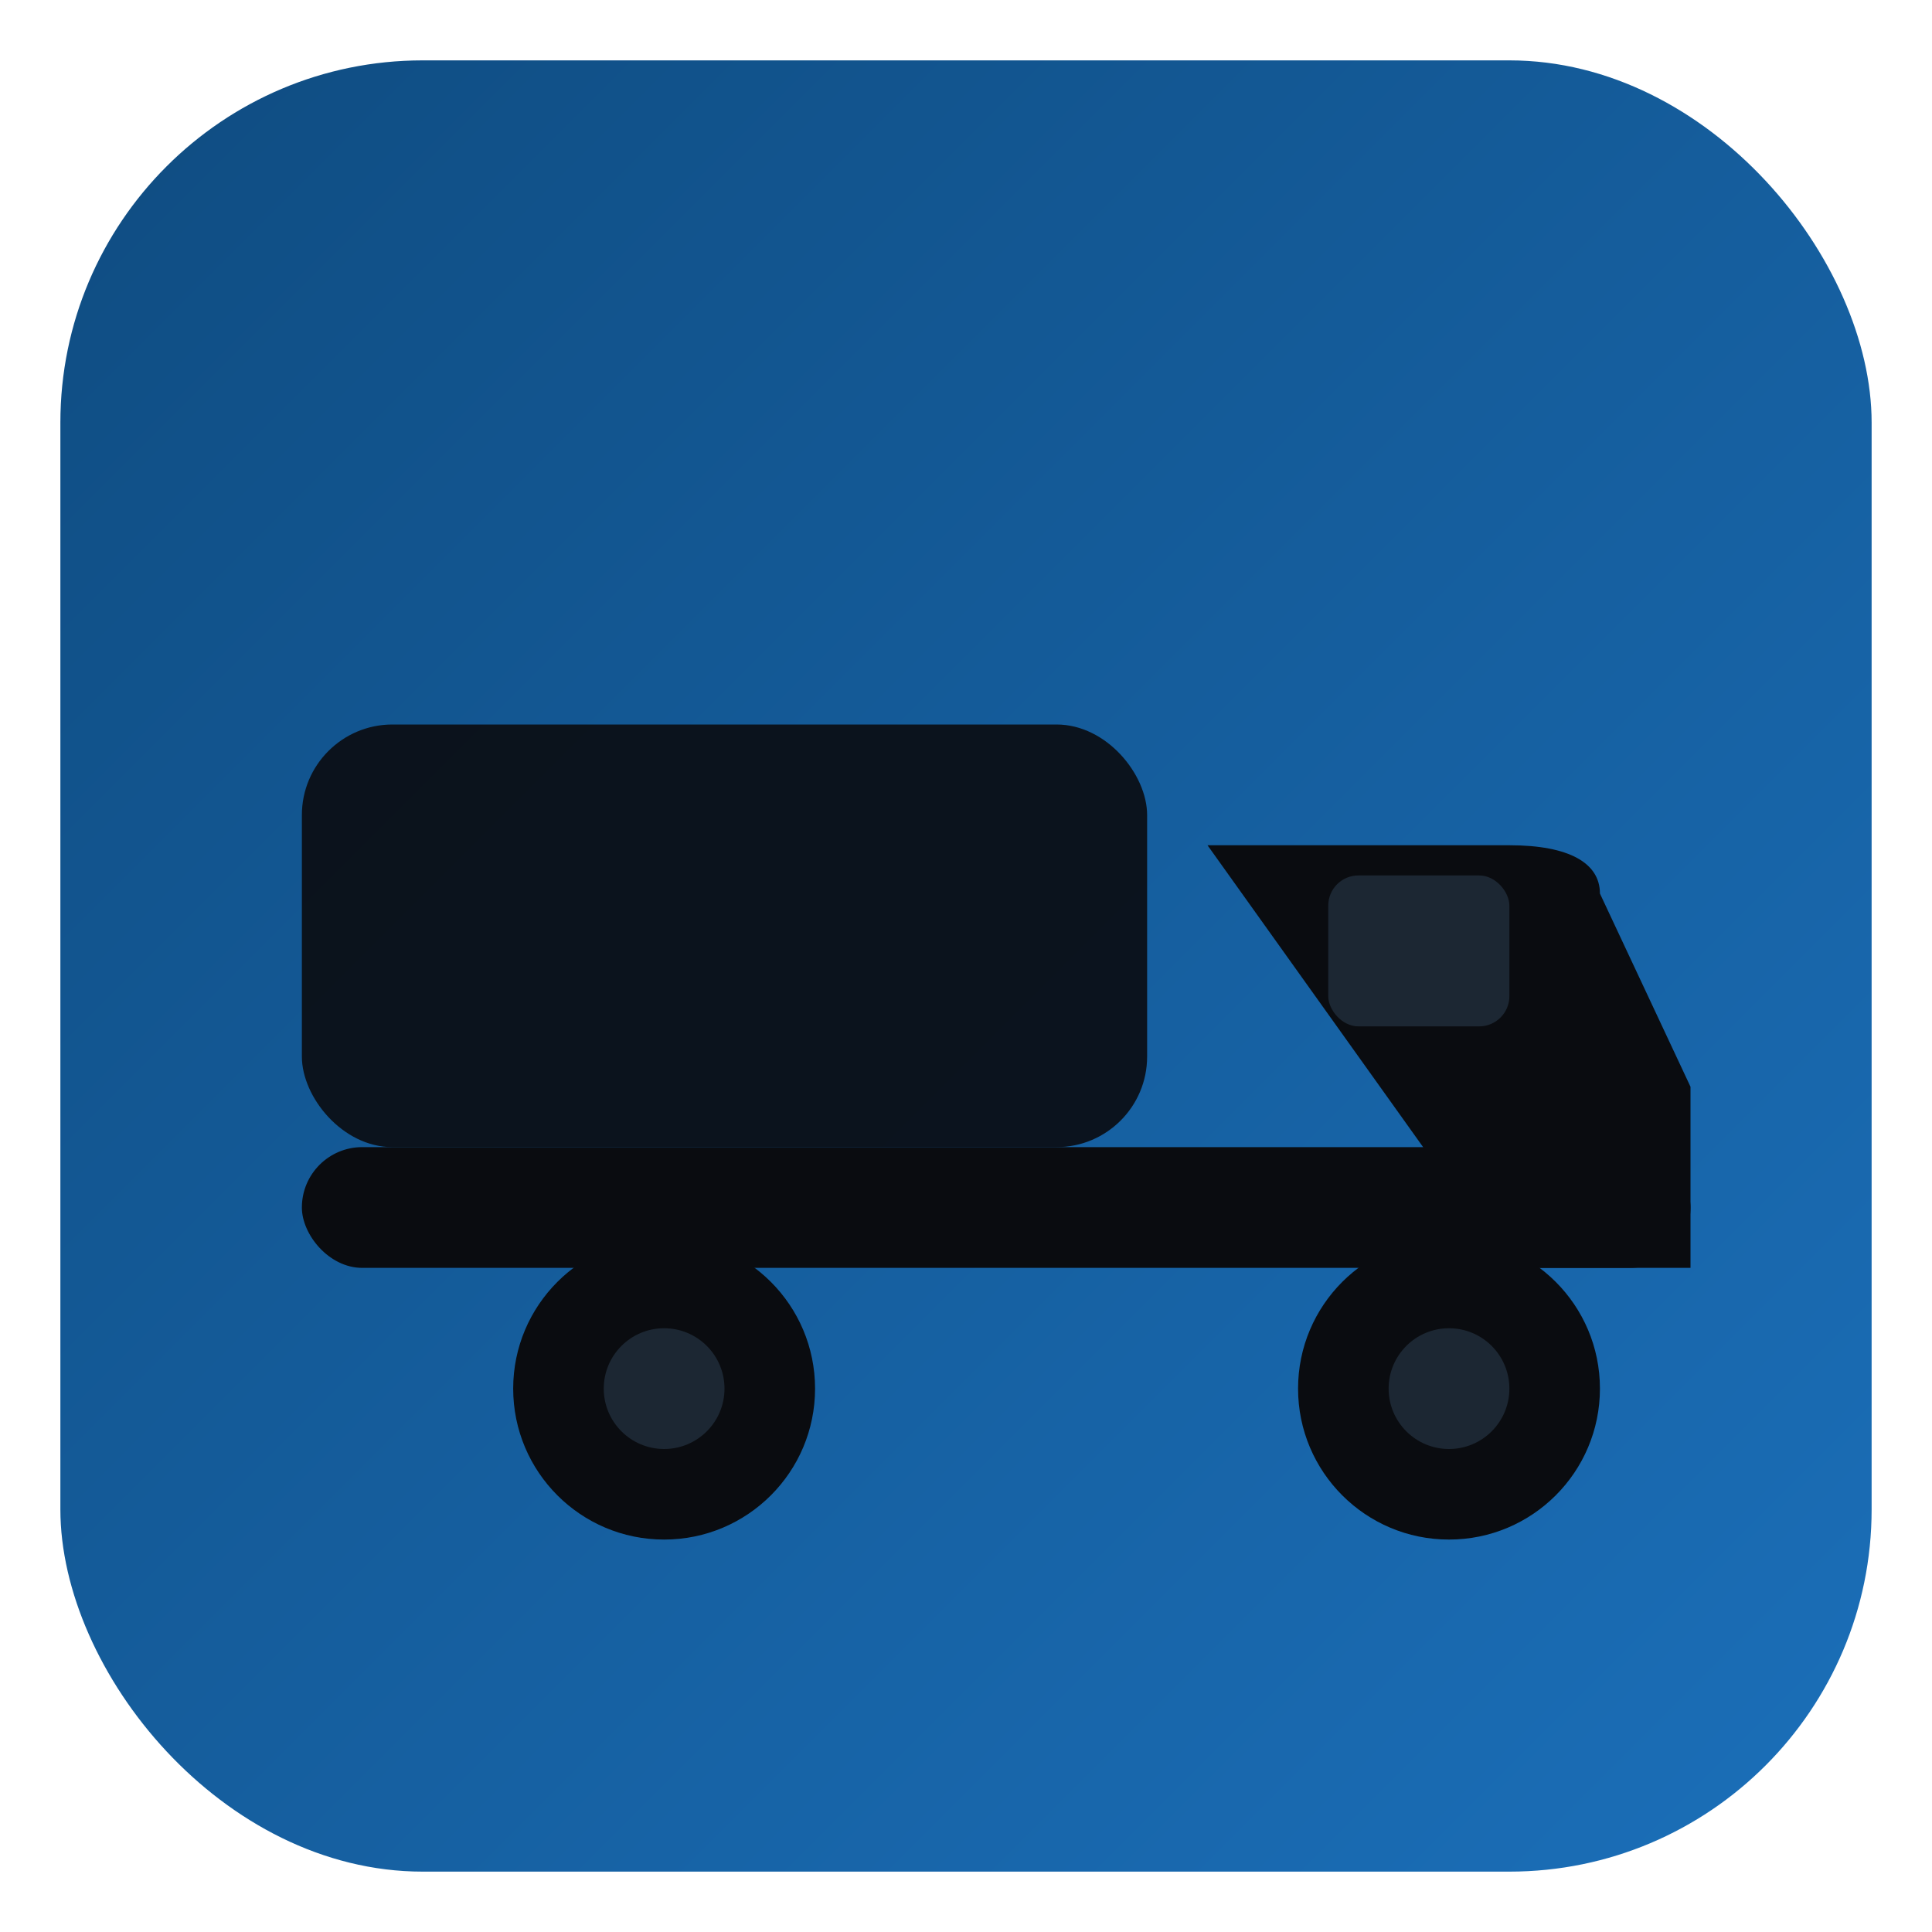
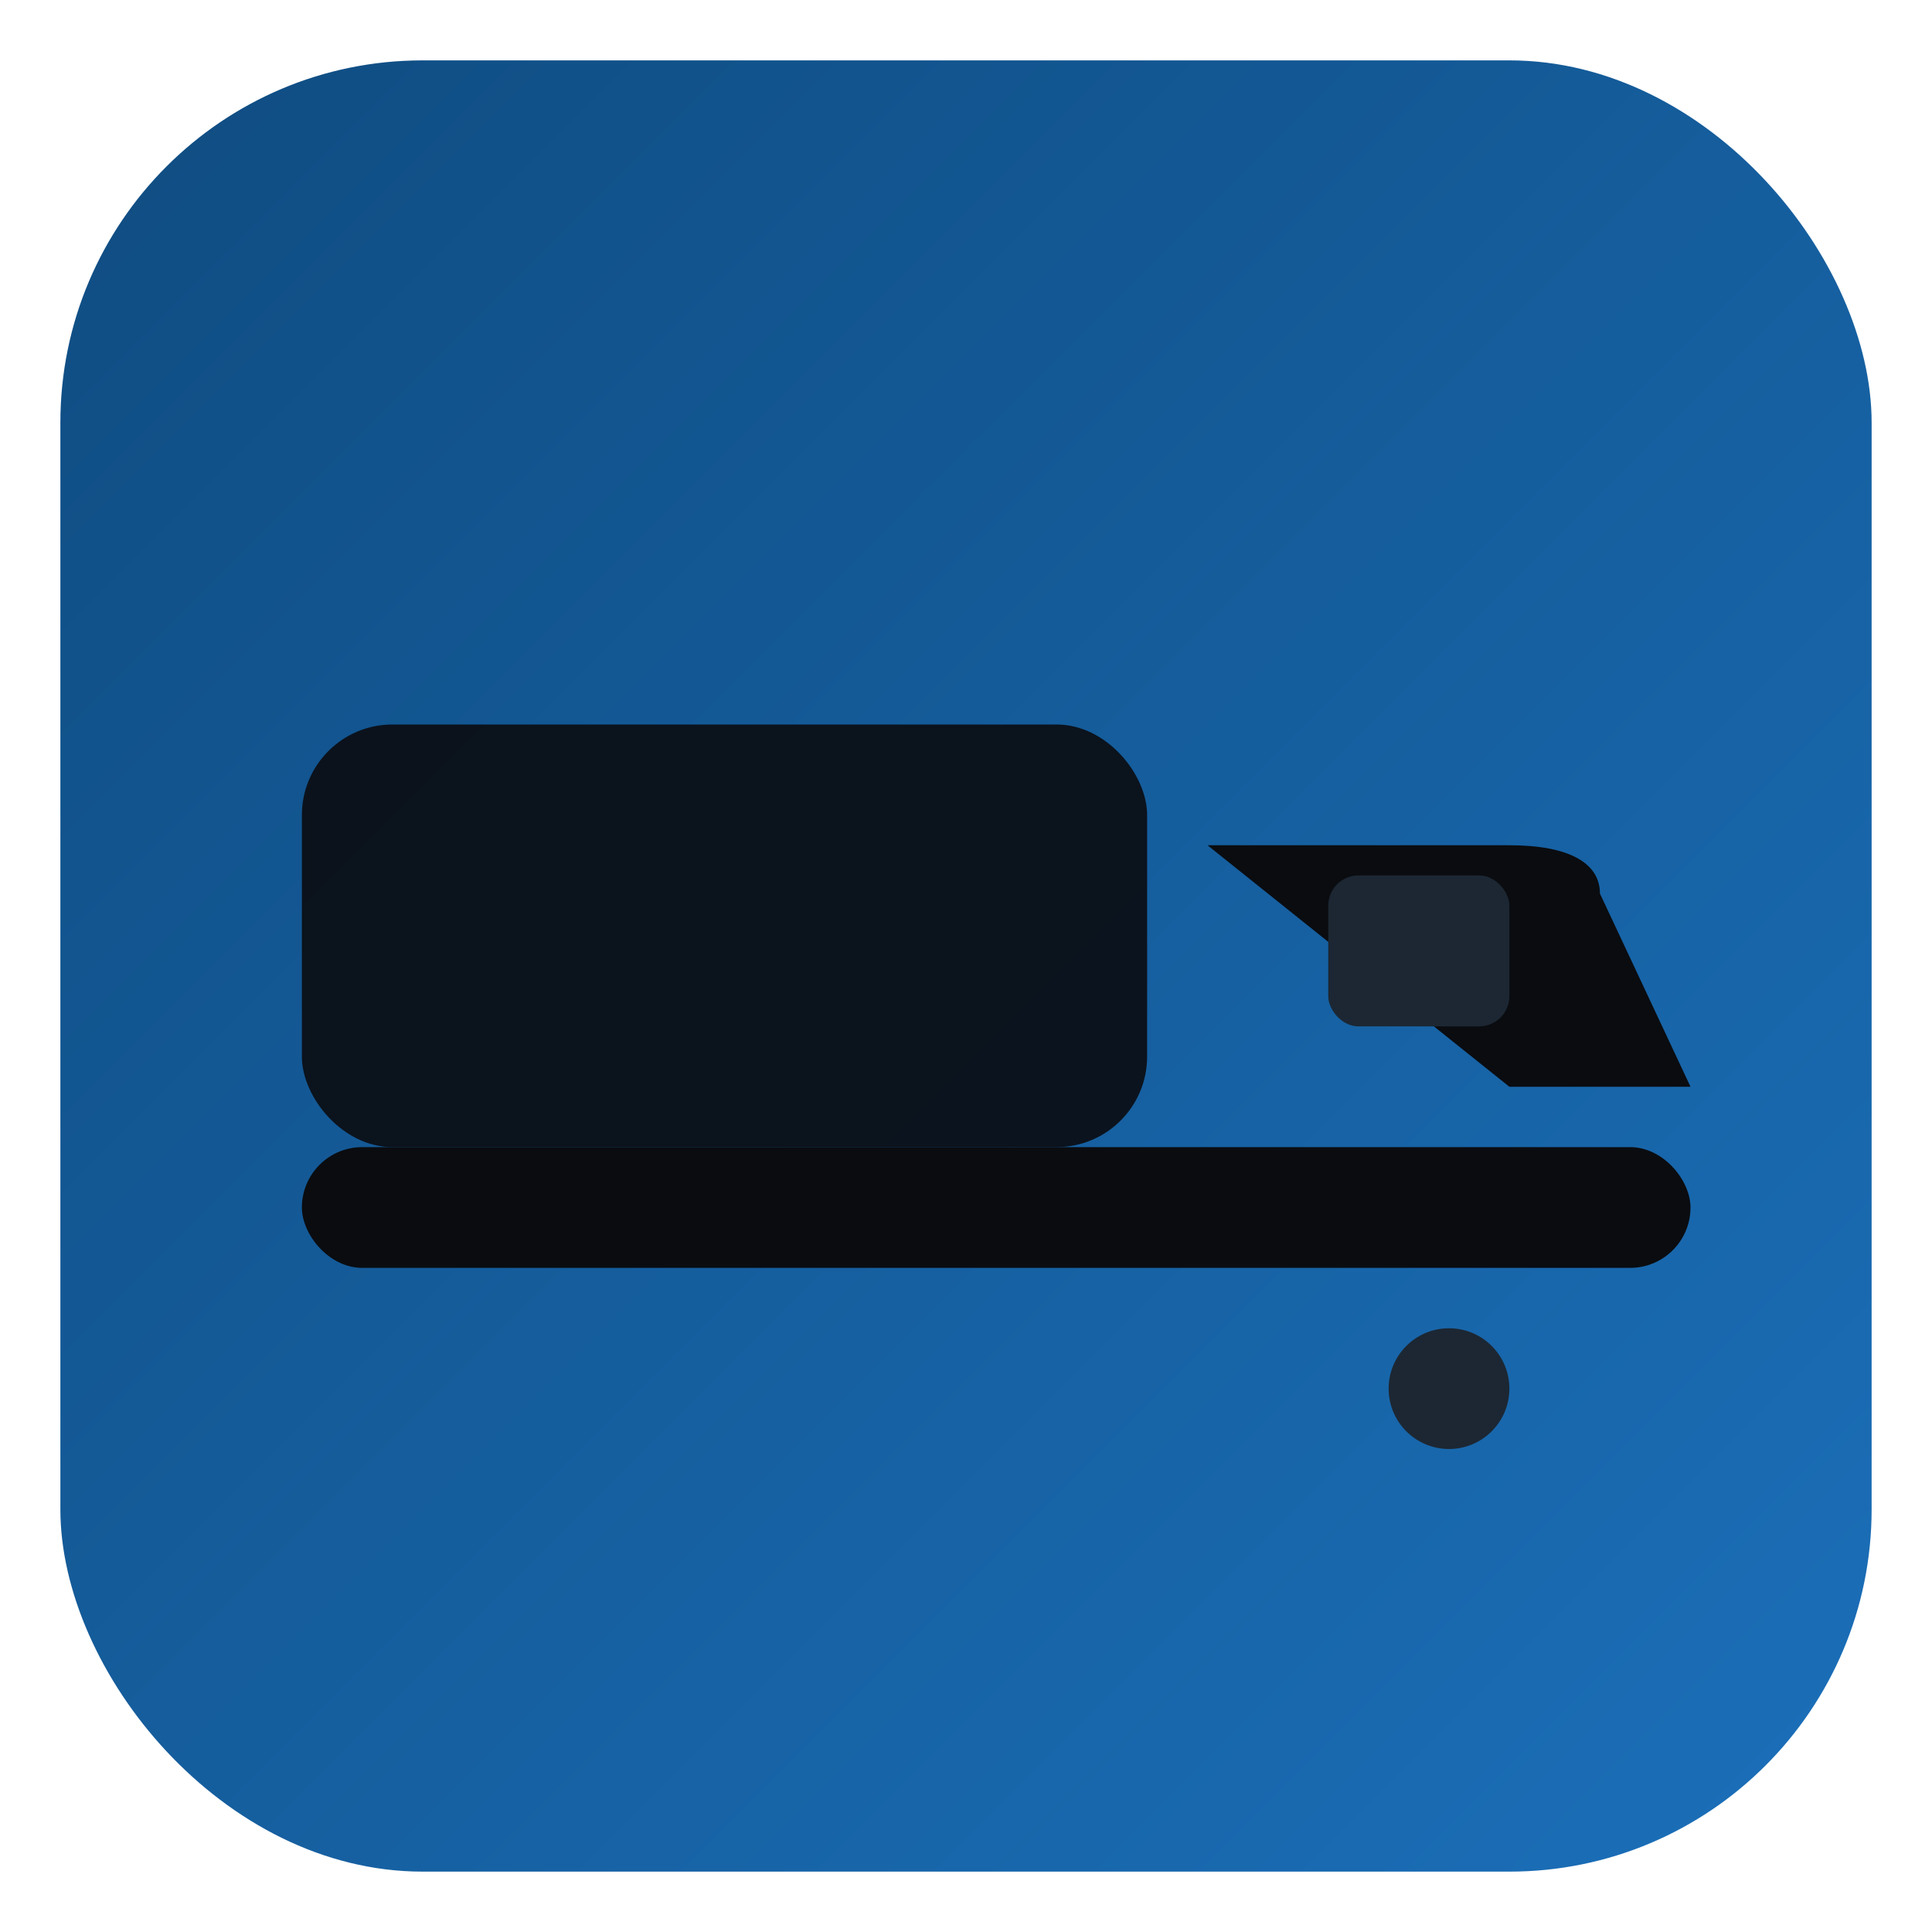
<svg xmlns="http://www.w3.org/2000/svg" width="64" height="64" viewBox="0 0 64 64" fill="none">
  <defs>
    <linearGradient id="g" x1="0" y1="0" x2="1" y2="1">
      <stop offset="0" stop-color="#0f4c81" />
      <stop offset="1" stop-color="#1b6fb9" />
    </linearGradient>
  </defs>
  <rect x="2" y="2" width="60" height="60" rx="12" fill="url(#g)" />
  <rect x="10" y="24" width="28" height="14" rx="3" fill="#0a0c10" opacity=".9" />
-   <path d="M40 28h10c2 0 3 .6 3 1.6L56 36v6h-6" fill="#0a0c10" />
+   <path d="M40 28h10c2 0 3 .6 3 1.6L56 36h-6" fill="#0a0c10" />
  <rect x="44" y="29" width="6" height="5" rx="1" fill="#1c2733" />
  <rect x="10" y="38" width="46" height="4" rx="2" fill="#0a0c10" />
-   <circle cx="22" cy="46" r="5" fill="#0a0c10" />
-   <circle cx="22" cy="46" r="2" fill="#1c2733" />
-   <circle cx="48" cy="46" r="5" fill="#0a0c10" />
  <circle cx="48" cy="46" r="2" fill="#1c2733" />
</svg>